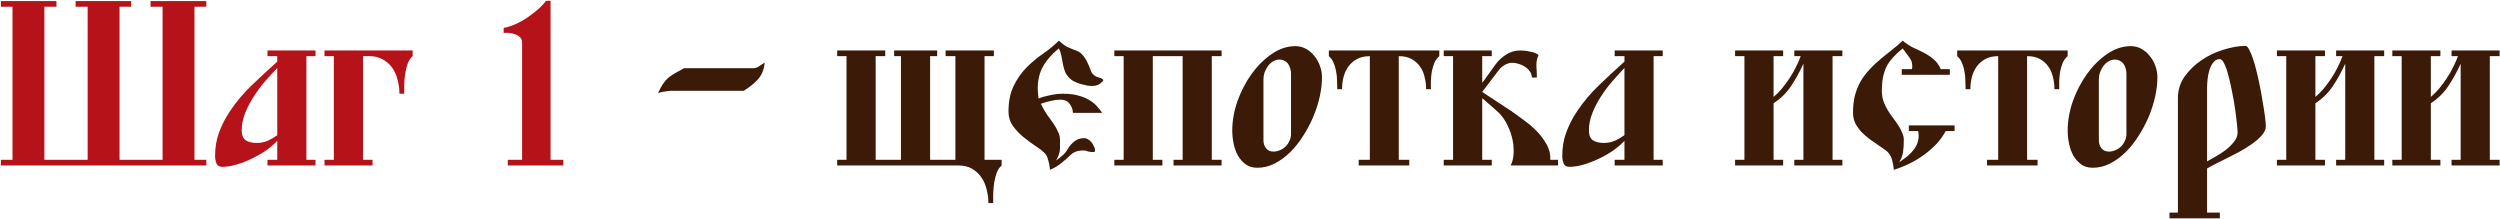
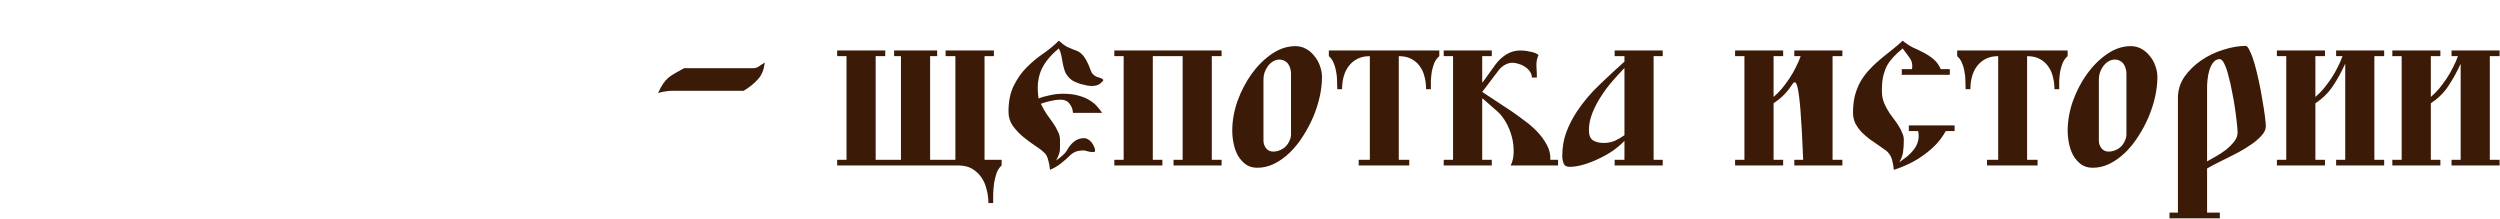
<svg xmlns="http://www.w3.org/2000/svg" width="1405" height="123" viewBox="0 0 1405 123" fill="none">
-   <path d="M115.951 0.584V3.784H109.295V89.8H115.951V93H0.494V89.8H7.022V3.784H0.494V0.584H31.727V3.784H24.942V89.8H49.263V3.784H42.478V0.584H73.71V3.784H67.183V89.8H91.374V3.784H84.591V0.584H115.951ZM177.321 28.36V31.56H172.201V89.8H177.321V93H150.312V89.8H155.817V79.176C154.11 80.968 152.019 82.76 149.545 84.552C147.07 86.259 144.382 87.795 141.481 89.16C138.665 90.525 135.806 91.635 132.905 92.488C130.003 93.341 127.358 93.768 124.969 93.768C123.262 93.768 122.153 93.128 121.641 91.848C121.129 90.483 120.873 89.117 120.873 87.752C120.873 82.888 121.598 78.493 123.049 74.568C124.499 70.557 126.547 66.547 129.193 62.536C132.862 57.075 137.001 52.168 141.609 47.816C146.217 43.379 150.953 38.984 155.817 34.632V31.56H150.312V28.36H177.321ZM155.817 38.216C153.683 40.435 151.422 42.909 149.033 45.64C146.729 48.285 144.595 51.144 142.633 54.216C140.67 57.203 139.049 60.317 137.769 63.56C136.489 66.803 135.849 70.003 135.849 73.16C135.849 75.891 136.574 77.768 138.025 78.792C139.561 79.816 141.609 80.328 144.169 80.328C146.387 80.328 148.435 79.944 150.312 79.176C152.19 78.323 154.025 77.256 155.817 75.976V38.216ZM231.906 28.36V31.56C230.711 32.584 229.772 33.992 229.09 35.784C228.492 37.576 228.023 39.496 227.682 41.544C227.426 43.507 227.255 45.469 227.17 47.432C227.17 49.395 227.17 51.144 227.17 52.68H224.482C224.482 50.12 224.14 47.56 223.458 45C222.86 42.44 221.879 40.179 220.514 38.216C219.148 36.253 217.399 34.675 215.266 33.48C213.132 32.2 210.615 31.56 207.714 31.56H204.002V89.8H209.378V93H182.37V89.8H187.618V31.56H182.37V28.36H231.906ZM293.419 89.8V23.88C293.419 22.685 293.035 21.704 292.267 20.936C291.499 20.168 290.56 19.613 289.451 19.272C288.427 18.845 287.317 18.589 286.123 18.504C284.928 18.419 283.904 18.419 283.051 18.504V15.688C285.184 15.261 287.36 14.579 289.579 13.64C291.883 12.616 294.059 11.421 296.107 10.056C298.24 8.605 300.245 7.069 302.123 5.448C304 3.827 305.579 2.163 306.859 0.456H309.419V89.8H316.587V93H285.355V89.8H293.419Z" fill="#B6121A" />
-   <path d="M429.75 35.144C429.408 38.984 428.171 42.099 426.038 44.488C423.904 46.877 421.216 49.053 417.974 51.016H376.885C376.203 51.101 375.435 51.187 374.582 51.272C373.046 51.443 371.467 51.784 369.846 52.296C370.784 50.163 371.723 48.413 372.661 47.048C373.6 45.683 374.624 44.531 375.734 43.592C376.928 42.653 378.208 41.8 379.574 41.032C381.024 40.179 382.646 39.283 384.438 38.344H423.222C424.502 38.344 425.654 37.96 426.678 37.192C427.787 36.424 428.811 35.741 429.75 35.144ZM558.559 28.36V31.56H553.311V89.8H562.911V93C561.716 94.024 560.777 95.432 560.095 97.224C559.497 99.016 559.028 100.893 558.687 102.856C558.431 104.904 558.26 106.909 558.175 108.872C558.175 110.835 558.175 112.584 558.175 114.12H555.487C555.487 111.56 555.145 109 554.463 106.44C553.865 103.88 552.884 101.619 551.519 99.656C550.153 97.693 548.404 96.072 546.271 94.792C544.137 93.597 541.62 93 538.719 93H470.495V89.8H475.743V31.56H470.495V28.36H497.503V31.56H492.127V89.8H506.335V31.56H502.495V28.36H526.687V31.56H522.719V89.8H536.927V31.56H531.423V28.36H558.559ZM620.026 45.128C620.026 45.384 619.471 45.981 618.362 46.92C617.338 47.773 615.844 48.243 613.882 48.328C613.114 48.328 612.132 48.243 610.938 48.072C609.743 47.816 608.506 47.517 607.226 47.176C605.946 46.749 604.666 46.237 603.386 45.64C602.191 44.957 601.21 44.147 600.442 43.208C599.418 42.099 598.692 40.861 598.266 39.496C597.839 38.131 597.498 36.765 597.242 35.4C596.986 33.949 596.73 32.541 596.474 31.176C596.218 29.811 595.748 28.488 595.066 27.208C592.506 29.341 590.415 31.432 588.794 33.48C587.172 35.528 585.892 37.661 584.954 39.88C584.1 42.099 583.546 44.488 583.29 47.048C583.119 49.523 583.247 52.296 583.674 55.368C585.21 54.685 587.258 54.088 589.818 53.576C592.378 52.979 594.895 52.68 597.37 52.68C600.954 52.68 603.983 53.064 606.458 53.832C608.932 54.515 610.98 55.411 612.602 56.52C614.308 57.544 615.674 58.696 616.698 59.976C617.807 61.171 618.703 62.323 619.386 63.432H603.002C602.916 61.469 602.276 59.763 601.082 58.312C599.972 56.776 598.308 56.008 596.09 56.008C594.298 56.008 592.548 56.221 590.842 56.648C589.135 56.989 587.172 57.544 584.954 58.312C585.978 60.445 587.087 62.408 588.282 64.2C589.562 65.907 590.756 67.571 591.866 69.192C592.975 70.813 593.871 72.392 594.554 73.928C595.322 75.379 595.706 76.915 595.706 78.536C595.706 79.987 595.706 81.608 595.706 83.4C595.791 85.192 595.066 87.453 593.53 90.184C594.724 89.331 595.876 88.435 596.986 87.496C598.18 86.557 599.204 85.32 600.058 83.784C600.911 82.248 602.106 80.84 603.642 79.56C605.263 78.28 607.14 77.64 609.274 77.64C610.042 77.64 610.767 77.853 611.45 78.28C612.218 78.707 612.858 79.261 613.37 79.944C613.967 80.627 614.436 81.395 614.778 82.248C615.204 83.016 615.418 83.741 615.418 84.424C615.418 84.851 615.332 85.149 615.162 85.32C615.076 85.405 614.65 85.448 613.882 85.448C613.199 85.448 612.346 85.32 611.322 85.064C610.383 84.723 609.615 84.552 609.018 84.552C607.311 84.552 605.86 84.765 604.666 85.192C603.556 85.619 602.532 86.259 601.594 87.112C599.887 88.819 598.095 90.397 596.218 91.848C594.426 93.299 592.378 94.493 590.074 95.432C589.988 93.725 589.69 92.019 589.178 90.312C588.751 88.52 588.154 87.197 587.386 86.344C586.02 84.893 584.186 83.443 581.882 81.992C579.578 80.456 577.274 78.749 574.97 76.872C572.751 74.995 570.831 72.947 569.21 70.728C567.588 68.424 566.778 65.779 566.778 62.792C566.778 56.989 567.759 52.125 569.722 48.2C571.684 44.189 574.116 40.733 577.018 37.832C579.919 34.931 582.991 32.371 586.234 30.152C589.562 27.848 592.506 25.416 595.066 22.856C596.858 24.477 598.394 25.629 599.674 26.312C601.039 26.909 602.234 27.421 603.258 27.848C604.367 28.189 605.391 28.616 606.33 29.128C607.268 29.64 608.25 30.579 609.274 31.944C610.127 33.139 610.767 34.248 611.194 35.272C611.706 36.296 612.132 37.277 612.474 38.216C612.815 39.069 613.114 39.837 613.37 40.52C613.711 41.203 614.18 41.757 614.778 42.184C615.29 42.611 615.844 42.952 616.442 43.208C617.039 43.379 617.594 43.549 618.106 43.72C618.703 43.891 619.172 44.104 619.514 44.36C619.855 44.531 620.026 44.787 620.026 45.128ZM686.533 28.36V31.56H681.029V89.8H686.533V93H659.525V89.8H664.645V31.56H647.877V89.8H653.253V93H626.245V89.8H631.493V31.56H626.245V28.36H686.533ZM725.552 41.288C725.552 40.435 725.424 39.539 725.168 38.6C724.912 37.661 724.528 36.808 724.016 36.04C723.504 35.272 722.821 34.675 721.968 34.248C721.2 33.736 720.218 33.48 719.024 33.48C717.744 33.48 716.549 33.821 715.44 34.504C714.416 35.101 713.477 35.955 712.624 37.064C711.856 38.088 711.216 39.283 710.704 40.648C710.277 41.928 710.064 43.251 710.064 44.616V79.048C710.064 80.584 710.533 81.992 711.472 83.272C712.496 84.552 713.861 85.192 715.568 85.192C716.848 85.192 718.085 84.936 719.28 84.424C720.56 83.912 721.626 83.229 722.479 82.376C723.418 81.437 724.144 80.371 724.656 79.176C725.253 77.981 725.552 76.744 725.552 75.464V41.288ZM742.96 43.336C742.96 46.835 742.533 50.504 741.68 54.344C740.826 58.184 739.589 62.024 737.968 65.864C736.346 69.619 734.426 73.203 732.208 76.616C730.074 80.029 727.642 83.059 724.912 85.704C722.181 88.349 719.28 90.44 716.208 91.976C713.136 93.512 709.936 94.28 706.608 94.28C704.048 94.28 701.872 93.64 700.08 92.36C698.373 91.08 696.922 89.459 695.728 87.496C694.618 85.448 693.808 83.187 693.296 80.712C692.784 78.237 692.528 75.805 692.528 73.416C692.528 67.955 693.509 62.408 695.472 56.776C697.52 51.144 700.165 46.067 703.408 41.544C706.736 36.936 710.533 33.181 714.8 30.28C719.066 27.379 723.461 25.928 727.984 25.928C730.202 25.928 732.208 26.44 734 27.464C735.877 28.488 737.456 29.853 738.736 31.56C740.101 33.181 741.125 35.016 741.808 37.064C742.576 39.112 742.96 41.203 742.96 43.336ZM769.853 89.8V31.56C767.122 31.56 764.775 32.072 762.812 33.096C760.85 34.12 759.229 35.485 757.949 37.192C756.669 38.899 755.73 40.861 755.133 43.08C754.535 45.299 754.237 47.645 754.237 50.12H751.549C751.549 48.669 751.506 47.091 751.421 45.384C751.421 43.592 751.25 41.885 750.909 40.264C750.653 38.557 750.183 36.936 749.501 35.4C748.903 33.864 748.007 32.584 746.812 31.56V28.36H808.893V31.56C807.698 32.584 806.759 33.864 806.077 35.4C805.479 36.936 805.01 38.557 804.669 40.264C804.413 41.885 804.242 43.592 804.157 45.384C804.157 47.091 804.157 48.669 804.157 50.12H801.469C801.469 47.645 801.17 45.299 800.573 43.08C800.061 40.861 799.165 38.899 797.885 37.192C796.69 35.485 795.111 34.12 793.149 33.096C791.271 32.072 788.925 31.56 786.109 31.56V89.8H791.997V93H763.581V89.8H769.853ZM875.626 89.8V93H849.002C850.111 90.781 850.666 88.264 850.666 85.448C850.751 82.547 850.41 79.688 849.642 76.872C848.874 73.971 847.764 71.24 846.314 68.68C844.863 66.12 843.242 64.072 841.45 62.536L833.258 55.368H833.002V89.8H838.378V93H811.37V89.8H816.618V31.56H811.37V28.36H838.378V31.56H833.002V46.28H833.258L840.426 36.296C842.047 34.077 844.052 32.2 846.442 30.664C848.916 29.128 851.562 28.36 854.378 28.36C854.89 28.36 855.658 28.403 856.682 28.488C857.706 28.573 858.73 28.744 859.754 29C860.863 29.171 861.844 29.427 862.698 29.768C863.636 30.109 864.276 30.536 864.618 31.048C863.764 32.84 863.38 34.888 863.466 37.192C863.636 39.496 863.722 41.629 863.722 43.592H860.906C860.906 42.312 860.522 41.16 859.754 40.136C859.071 39.112 858.175 38.259 857.066 37.576C855.956 36.808 854.762 36.253 853.482 35.912C852.287 35.485 851.135 35.272 850.026 35.272C848.575 35.272 847.167 35.656 845.802 36.424C844.436 37.192 843.284 38.173 842.346 39.368L833.002 51.656L849.514 62.536C851.647 63.987 853.994 65.693 856.554 67.656C859.199 69.533 861.631 71.624 863.85 73.928C866.068 76.232 867.903 78.749 869.354 81.48C870.804 84.125 871.444 86.899 871.274 89.8H875.626ZM934.446 28.36V31.56H929.326V89.8H934.446V93H907.438V89.8H912.942V79.176C911.235 80.968 909.144 82.76 906.67 84.552C904.195 86.259 901.507 87.795 898.606 89.16C895.79 90.525 892.931 91.635 890.03 92.488C887.128 93.341 884.483 93.768 882.094 93.768C880.387 93.768 879.278 93.128 878.766 91.848C878.254 90.483 877.998 89.117 877.998 87.752C877.998 82.888 878.723 78.493 880.174 74.568C881.624 70.557 883.672 66.547 886.318 62.536C889.987 57.075 894.126 52.168 898.734 47.816C903.342 43.379 908.078 38.984 912.942 34.632V31.56H907.438V28.36H934.446ZM912.942 38.216C910.808 40.435 908.547 42.909 906.158 45.64C903.854 48.285 901.72 51.144 899.758 54.216C897.795 57.203 896.174 60.317 894.894 63.56C893.614 66.803 892.974 70.003 892.974 73.16C892.974 75.891 893.699 77.768 895.15 78.792C896.686 79.816 898.734 80.328 901.294 80.328C903.512 80.328 905.56 79.944 907.438 79.176C909.315 78.323 911.15 77.256 912.942 75.976V38.216ZM1035.41 28.36V31.56H1029.9V89.8H1035.41V93H1008.4V89.8H1013.52V36.04H1013.39C1011.43 40.392 1009.17 44.488 1006.61 48.328C1004.13 52.083 1000.85 55.325 996.752 58.056V89.8H1002.13V93H975.12V89.8H980.368V31.56H975.12V28.36H1002.13V31.56H996.752V54.472C998.288 53.192 999.824 51.656 1001.36 49.864C1002.9 47.987 1004.35 46.024 1005.71 43.976C1007.08 41.928 1008.27 39.837 1009.3 37.704C1010.4 35.571 1011.3 33.523 1011.98 31.56H1008.4V28.36H1035.41ZM1093.5 73.672C1092.05 76.317 1090.26 78.792 1088.12 81.096C1085.99 83.315 1083.6 85.363 1080.95 87.24C1078.39 89.117 1075.66 90.739 1072.76 92.104C1069.95 93.469 1067.13 94.579 1064.31 95.432C1064.23 93.981 1063.97 92.403 1063.55 90.696C1063.21 88.989 1062.57 87.539 1061.63 86.344C1060.94 85.405 1060.05 84.595 1058.94 83.912C1057.83 83.144 1056.81 82.419 1055.87 81.736C1054.25 80.627 1052.58 79.475 1050.87 78.28C1049.17 77 1047.59 75.635 1046.14 74.184C1044.77 72.648 1043.62 71.027 1042.68 69.32C1041.83 67.528 1041.4 65.523 1041.4 63.304C1041.4 59.805 1041.74 56.648 1042.43 53.832C1043.19 50.931 1044.26 48.243 1045.63 45.768C1047.08 43.293 1048.83 40.989 1050.87 38.856C1052.92 36.637 1055.27 34.461 1057.91 32.328C1059.88 30.707 1061.8 29.171 1063.67 27.72C1065.64 26.184 1067.51 24.563 1069.31 22.856C1071.1 24.392 1073.02 25.672 1075.07 26.696C1077.2 27.635 1079.25 28.616 1081.21 29.64C1083.17 30.664 1084.97 31.859 1086.59 33.224C1088.29 34.589 1089.66 36.467 1090.68 38.856H1095.8V42.056H1068.79V38.856H1074.55C1074.98 36.467 1074.55 34.376 1073.27 32.584C1071.99 30.792 1070.67 29 1069.31 27.208C1067.26 28.915 1065.51 30.536 1064.06 32.072C1062.69 33.523 1061.54 35.059 1060.6 36.68C1059.75 38.301 1059.07 40.093 1058.55 42.056C1058.04 44.019 1057.74 46.323 1057.66 48.968C1057.49 52.04 1057.74 54.6 1058.43 56.648C1059.11 58.696 1060.3 61.043 1062.01 63.688C1062.69 64.712 1063.5 65.821 1064.44 67.016C1065.38 68.211 1066.23 69.448 1067 70.728C1067.86 72.008 1068.54 73.331 1069.05 74.696C1069.65 75.976 1069.95 77.256 1069.95 78.536C1069.95 81.011 1069.82 83.187 1069.56 85.064C1069.39 86.941 1068.67 88.989 1067.39 91.208C1068.92 90.099 1070.42 88.989 1071.87 87.88C1073.32 86.685 1074.55 85.405 1075.58 84.04C1076.69 82.589 1077.46 81.053 1077.88 79.432C1078.39 77.725 1078.44 75.805 1078.01 73.672H1072.76V70.472H1098.49V73.672H1093.5ZM1122.98 89.8V31.56C1120.25 31.56 1117.9 32.072 1115.94 33.096C1113.97 34.12 1112.35 35.485 1111.07 37.192C1109.79 38.899 1108.85 40.861 1108.26 43.08C1107.66 45.299 1107.36 47.645 1107.36 50.12H1104.67C1104.67 48.669 1104.63 47.091 1104.55 45.384C1104.55 43.592 1104.37 41.885 1104.03 40.264C1103.78 38.557 1103.31 36.936 1102.63 35.4C1102.03 33.864 1101.13 32.584 1099.94 31.56V28.36H1162.02V31.56C1160.82 32.584 1159.88 33.864 1159.2 35.4C1158.6 36.936 1158.13 38.557 1157.79 40.264C1157.54 41.885 1157.37 43.592 1157.28 45.384C1157.28 47.091 1157.28 48.669 1157.28 50.12H1154.59C1154.59 47.645 1154.29 45.299 1153.7 43.08C1153.19 40.861 1152.29 38.899 1151.01 37.192C1149.81 35.485 1148.24 34.12 1146.27 33.096C1144.4 32.072 1142.05 31.56 1139.23 31.56V89.8H1145.12V93H1116.71V89.8H1122.98ZM1195.05 41.288C1195.05 40.435 1194.92 39.539 1194.67 38.6C1194.41 37.661 1194.03 36.808 1193.52 36.04C1193 35.272 1192.32 34.675 1191.47 34.248C1190.7 33.736 1189.72 33.48 1188.52 33.48C1187.24 33.48 1186.05 33.821 1184.94 34.504C1183.92 35.101 1182.98 35.955 1182.12 37.064C1181.36 38.088 1180.72 39.283 1180.2 40.648C1179.78 41.928 1179.56 43.251 1179.56 44.616V79.048C1179.56 80.584 1180.03 81.992 1180.97 83.272C1182 84.552 1183.36 85.192 1185.07 85.192C1186.35 85.192 1187.58 84.936 1188.78 84.424C1190.06 83.912 1191.13 83.229 1191.98 82.376C1192.92 81.437 1193.64 80.371 1194.16 79.176C1194.75 77.981 1195.05 76.744 1195.05 75.464V41.288ZM1212.46 43.336C1212.46 46.835 1212.03 50.504 1211.18 54.344C1210.33 58.184 1209.09 62.024 1207.47 65.864C1205.85 69.619 1203.93 73.203 1201.71 76.616C1199.57 80.029 1197.14 83.059 1194.41 85.704C1191.68 88.349 1188.78 90.44 1185.71 91.976C1182.64 93.512 1179.44 94.28 1176.11 94.28C1173.55 94.28 1171.37 93.64 1169.58 92.36C1167.87 91.08 1166.42 89.459 1165.23 87.496C1164.12 85.448 1163.31 83.187 1162.8 80.712C1162.28 78.237 1162.03 75.805 1162.03 73.416C1162.03 67.955 1163.01 62.408 1164.97 56.776C1167.02 51.144 1169.66 46.067 1172.91 41.544C1176.24 36.936 1180.03 33.181 1184.3 30.28C1188.57 27.379 1192.96 25.928 1197.48 25.928C1199.7 25.928 1201.71 26.44 1203.5 27.464C1205.38 28.488 1206.96 29.853 1208.24 31.56C1209.6 33.181 1210.62 35.016 1211.31 37.064C1212.08 39.112 1212.46 41.203 1212.46 43.336ZM1223.99 119.496V55.112C1223.99 50.675 1225.23 46.664 1227.7 43.08C1230.26 39.496 1233.42 36.424 1237.18 33.864C1240.93 31.304 1245.03 29.341 1249.46 27.976C1253.99 26.525 1258.17 25.8 1262.01 25.8C1262.78 25.8 1263.59 26.781 1264.44 28.744C1265.38 30.621 1266.28 33.053 1267.13 36.04C1267.98 39.027 1268.79 42.355 1269.56 46.024C1270.33 49.608 1270.97 53.064 1271.48 56.392C1272.08 59.72 1272.55 62.707 1272.89 65.352C1273.23 67.997 1273.4 69.875 1273.4 70.984C1273.4 72.776 1272.55 74.568 1270.84 76.36C1269.22 78.152 1267.26 79.816 1264.95 81.352C1262.73 82.888 1260.43 84.296 1258.04 85.576C1255.74 86.771 1253.9 87.709 1252.54 88.392C1250.49 89.416 1248.44 90.44 1246.39 91.464C1244.34 92.488 1242.34 93.555 1240.38 94.664V119.496H1247.54V122.696H1219.26V119.496H1223.99ZM1240.38 90.696C1241.74 89.928 1243.41 88.989 1245.37 87.88C1247.33 86.771 1249.21 85.533 1251 84.168C1252.79 82.717 1254.33 81.181 1255.61 79.56C1256.89 77.939 1257.53 76.232 1257.53 74.44C1257.53 73.501 1257.4 71.837 1257.14 69.448C1256.89 66.973 1256.55 64.243 1256.12 61.256C1255.69 58.184 1255.14 55.027 1254.46 51.784C1253.86 48.456 1253.18 45.427 1252.41 42.696C1251.73 39.88 1250.96 37.619 1250.1 35.912C1249.25 34.12 1248.4 33.224 1247.54 33.224C1246.01 33.224 1244.77 33.864 1243.83 35.144C1242.89 36.339 1242.17 37.789 1241.66 39.496C1241.14 41.203 1240.8 42.952 1240.63 44.744C1240.46 46.536 1240.38 47.944 1240.38 48.968V90.696ZM1339.91 28.36V31.56H1334.4V89.8H1339.91V93H1312.9V89.8H1318.02V36.04H1317.89C1315.93 40.392 1313.67 44.488 1311.11 48.328C1308.63 52.083 1305.35 55.325 1301.25 58.056V89.8H1306.63V93H1279.62V89.8H1284.87V31.56H1279.62V28.36H1306.63V31.56H1301.25V54.472C1302.79 53.192 1304.32 51.656 1305.86 49.864C1307.4 47.987 1308.85 46.024 1310.21 43.976C1311.58 41.928 1312.77 39.837 1313.8 37.704C1314.9 35.571 1315.8 33.523 1316.48 31.56H1312.9V28.36H1339.91ZM1404.78 28.36V31.56H1399.28V89.8H1404.78V93H1377.77V89.8H1382.89V36.04H1382.77C1380.8 40.392 1378.54 44.488 1375.98 48.328C1373.51 52.083 1370.22 55.325 1366.13 58.056V89.8H1371.5V93H1344.49V89.8H1349.74V31.56H1344.49V28.36H1371.5V31.56H1366.13V54.472C1367.66 53.192 1369.2 51.656 1370.73 49.864C1372.27 47.987 1373.72 46.024 1375.09 43.976C1376.45 41.928 1377.65 39.837 1378.67 37.704C1379.78 35.571 1380.68 33.523 1381.36 31.56H1377.77V28.36H1404.78Z" fill="#3B1A07" />
+   <path d="M429.75 35.144C429.408 38.984 428.171 42.099 426.038 44.488C423.904 46.877 421.216 49.053 417.974 51.016H376.885C376.203 51.101 375.435 51.187 374.582 51.272C373.046 51.443 371.467 51.784 369.846 52.296C370.784 50.163 371.723 48.413 372.661 47.048C373.6 45.683 374.624 44.531 375.734 43.592C376.928 42.653 378.208 41.8 379.574 41.032C381.024 40.179 382.646 39.283 384.438 38.344H423.222C424.502 38.344 425.654 37.96 426.678 37.192C427.787 36.424 428.811 35.741 429.75 35.144ZM558.559 28.36V31.56H553.311V89.8H562.911V93C561.716 94.024 560.777 95.432 560.095 97.224C559.497 99.016 559.028 100.893 558.687 102.856C558.431 104.904 558.26 106.909 558.175 108.872C558.175 110.835 558.175 112.584 558.175 114.12H555.487C555.487 111.56 555.145 109 554.463 106.44C553.865 103.88 552.884 101.619 551.519 99.656C550.153 97.693 548.404 96.072 546.271 94.792C544.137 93.597 541.62 93 538.719 93H470.495V89.8H475.743V31.56H470.495V28.36H497.503V31.56H492.127V89.8H506.335V31.56H502.495V28.36H526.687V31.56H522.719V89.8H536.927V31.56H531.423V28.36H558.559ZM620.026 45.128C620.026 45.384 619.471 45.981 618.362 46.92C617.338 47.773 615.844 48.243 613.882 48.328C613.114 48.328 612.132 48.243 610.938 48.072C609.743 47.816 608.506 47.517 607.226 47.176C605.946 46.749 604.666 46.237 603.386 45.64C602.191 44.957 601.21 44.147 600.442 43.208C599.418 42.099 598.692 40.861 598.266 39.496C597.839 38.131 597.498 36.765 597.242 35.4C596.986 33.949 596.73 32.541 596.474 31.176C596.218 29.811 595.748 28.488 595.066 27.208C592.506 29.341 590.415 31.432 588.794 33.48C587.172 35.528 585.892 37.661 584.954 39.88C584.1 42.099 583.546 44.488 583.29 47.048C583.119 49.523 583.247 52.296 583.674 55.368C585.21 54.685 587.258 54.088 589.818 53.576C592.378 52.979 594.895 52.68 597.37 52.68C600.954 52.68 603.983 53.064 606.458 53.832C608.932 54.515 610.98 55.411 612.602 56.52C614.308 57.544 615.674 58.696 616.698 59.976C617.807 61.171 618.703 62.323 619.386 63.432H603.002C602.916 61.469 602.276 59.763 601.082 58.312C599.972 56.776 598.308 56.008 596.09 56.008C594.298 56.008 592.548 56.221 590.842 56.648C589.135 56.989 587.172 57.544 584.954 58.312C585.978 60.445 587.087 62.408 588.282 64.2C589.562 65.907 590.756 67.571 591.866 69.192C592.975 70.813 593.871 72.392 594.554 73.928C595.322 75.379 595.706 76.915 595.706 78.536C595.706 79.987 595.706 81.608 595.706 83.4C595.791 85.192 595.066 87.453 593.53 90.184C594.724 89.331 595.876 88.435 596.986 87.496C598.18 86.557 599.204 85.32 600.058 83.784C600.911 82.248 602.106 80.84 603.642 79.56C605.263 78.28 607.14 77.64 609.274 77.64C610.042 77.64 610.767 77.853 611.45 78.28C612.218 78.707 612.858 79.261 613.37 79.944C613.967 80.627 614.436 81.395 614.778 82.248C615.204 83.016 615.418 83.741 615.418 84.424C615.418 84.851 615.332 85.149 615.162 85.32C615.076 85.405 614.65 85.448 613.882 85.448C613.199 85.448 612.346 85.32 611.322 85.064C610.383 84.723 609.615 84.552 609.018 84.552C607.311 84.552 605.86 84.765 604.666 85.192C603.556 85.619 602.532 86.259 601.594 87.112C599.887 88.819 598.095 90.397 596.218 91.848C594.426 93.299 592.378 94.493 590.074 95.432C589.988 93.725 589.69 92.019 589.178 90.312C588.751 88.52 588.154 87.197 587.386 86.344C586.02 84.893 584.186 83.443 581.882 81.992C579.578 80.456 577.274 78.749 574.97 76.872C572.751 74.995 570.831 72.947 569.21 70.728C567.588 68.424 566.778 65.779 566.778 62.792C566.778 56.989 567.759 52.125 569.722 48.2C571.684 44.189 574.116 40.733 577.018 37.832C579.919 34.931 582.991 32.371 586.234 30.152C589.562 27.848 592.506 25.416 595.066 22.856C596.858 24.477 598.394 25.629 599.674 26.312C601.039 26.909 602.234 27.421 603.258 27.848C604.367 28.189 605.391 28.616 606.33 29.128C607.268 29.64 608.25 30.579 609.274 31.944C610.127 33.139 610.767 34.248 611.194 35.272C611.706 36.296 612.132 37.277 612.474 38.216C612.815 39.069 613.114 39.837 613.37 40.52C613.711 41.203 614.18 41.757 614.778 42.184C615.29 42.611 615.844 42.952 616.442 43.208C617.039 43.379 617.594 43.549 618.106 43.72C618.703 43.891 619.172 44.104 619.514 44.36C619.855 44.531 620.026 44.787 620.026 45.128ZM686.533 28.36V31.56H681.029V89.8H686.533V93H659.525V89.8H664.645V31.56H647.877V89.8H653.253V93H626.245V89.8H631.493V31.56H626.245V28.36H686.533ZM725.552 41.288C725.552 40.435 725.424 39.539 725.168 38.6C724.912 37.661 724.528 36.808 724.016 36.04C723.504 35.272 722.821 34.675 721.968 34.248C721.2 33.736 720.218 33.48 719.024 33.48C717.744 33.48 716.549 33.821 715.44 34.504C714.416 35.101 713.477 35.955 712.624 37.064C711.856 38.088 711.216 39.283 710.704 40.648C710.277 41.928 710.064 43.251 710.064 44.616V79.048C710.064 80.584 710.533 81.992 711.472 83.272C712.496 84.552 713.861 85.192 715.568 85.192C716.848 85.192 718.085 84.936 719.28 84.424C720.56 83.912 721.626 83.229 722.479 82.376C723.418 81.437 724.144 80.371 724.656 79.176C725.253 77.981 725.552 76.744 725.552 75.464V41.288ZM742.96 43.336C742.96 46.835 742.533 50.504 741.68 54.344C740.826 58.184 739.589 62.024 737.968 65.864C736.346 69.619 734.426 73.203 732.208 76.616C730.074 80.029 727.642 83.059 724.912 85.704C722.181 88.349 719.28 90.44 716.208 91.976C713.136 93.512 709.936 94.28 706.608 94.28C704.048 94.28 701.872 93.64 700.08 92.36C698.373 91.08 696.922 89.459 695.728 87.496C694.618 85.448 693.808 83.187 693.296 80.712C692.784 78.237 692.528 75.805 692.528 73.416C692.528 67.955 693.509 62.408 695.472 56.776C697.52 51.144 700.165 46.067 703.408 41.544C706.736 36.936 710.533 33.181 714.8 30.28C719.066 27.379 723.461 25.928 727.984 25.928C730.202 25.928 732.208 26.44 734 27.464C735.877 28.488 737.456 29.853 738.736 31.56C740.101 33.181 741.125 35.016 741.808 37.064C742.576 39.112 742.96 41.203 742.96 43.336ZM769.853 89.8V31.56C767.122 31.56 764.775 32.072 762.812 33.096C760.85 34.12 759.229 35.485 757.949 37.192C756.669 38.899 755.73 40.861 755.133 43.08C754.535 45.299 754.237 47.645 754.237 50.12H751.549C751.549 48.669 751.506 47.091 751.421 45.384C751.421 43.592 751.25 41.885 750.909 40.264C750.653 38.557 750.183 36.936 749.501 35.4C748.903 33.864 748.007 32.584 746.812 31.56V28.36H808.893V31.56C807.698 32.584 806.759 33.864 806.077 35.4C805.479 36.936 805.01 38.557 804.669 40.264C804.413 41.885 804.242 43.592 804.157 45.384C804.157 47.091 804.157 48.669 804.157 50.12H801.469C801.469 47.645 801.17 45.299 800.573 43.08C800.061 40.861 799.165 38.899 797.885 37.192C796.69 35.485 795.111 34.12 793.149 33.096C791.271 32.072 788.925 31.56 786.109 31.56V89.8H791.997V93H763.581V89.8H769.853ZM875.626 89.8V93H849.002C850.111 90.781 850.666 88.264 850.666 85.448C850.751 82.547 850.41 79.688 849.642 76.872C848.874 73.971 847.764 71.24 846.314 68.68C844.863 66.12 843.242 64.072 841.45 62.536L833.258 55.368H833.002V89.8H838.378V93H811.37V89.8H816.618V31.56H811.37V28.36H838.378V31.56H833.002V46.28H833.258L840.426 36.296C842.047 34.077 844.052 32.2 846.442 30.664C848.916 29.128 851.562 28.36 854.378 28.36C854.89 28.36 855.658 28.403 856.682 28.488C857.706 28.573 858.73 28.744 859.754 29C860.863 29.171 861.844 29.427 862.698 29.768C863.636 30.109 864.276 30.536 864.618 31.048C863.764 32.84 863.38 34.888 863.466 37.192C863.636 39.496 863.722 41.629 863.722 43.592H860.906C860.906 42.312 860.522 41.16 859.754 40.136C859.071 39.112 858.175 38.259 857.066 37.576C855.956 36.808 854.762 36.253 853.482 35.912C852.287 35.485 851.135 35.272 850.026 35.272C848.575 35.272 847.167 35.656 845.802 36.424C844.436 37.192 843.284 38.173 842.346 39.368L833.002 51.656L849.514 62.536C851.647 63.987 853.994 65.693 856.554 67.656C859.199 69.533 861.631 71.624 863.85 73.928C866.068 76.232 867.903 78.749 869.354 81.48C870.804 84.125 871.444 86.899 871.274 89.8H875.626ZM934.446 28.36V31.56H929.326V89.8H934.446V93H907.438V89.8H912.942V79.176C911.235 80.968 909.144 82.76 906.67 84.552C904.195 86.259 901.507 87.795 898.606 89.16C895.79 90.525 892.931 91.635 890.03 92.488C887.128 93.341 884.483 93.768 882.094 93.768C880.387 93.768 879.278 93.128 878.766 91.848C878.254 90.483 877.998 89.117 877.998 87.752C877.998 82.888 878.723 78.493 880.174 74.568C881.624 70.557 883.672 66.547 886.318 62.536C889.987 57.075 894.126 52.168 898.734 47.816C903.342 43.379 908.078 38.984 912.942 34.632V31.56H907.438V28.36H934.446ZM912.942 38.216C910.808 40.435 908.547 42.909 906.158 45.64C903.854 48.285 901.72 51.144 899.758 54.216C897.795 57.203 896.174 60.317 894.894 63.56C893.614 66.803 892.974 70.003 892.974 73.16C892.974 75.891 893.699 77.768 895.15 78.792C896.686 79.816 898.734 80.328 901.294 80.328C903.512 80.328 905.56 79.944 907.438 79.176C909.315 78.323 911.15 77.256 912.942 75.976V38.216ZM1035.41 28.36V31.56H1029.9V89.8H1035.41V93H1008.4V89.8H1013.52H1013.39C1011.43 40.392 1009.17 44.488 1006.61 48.328C1004.13 52.083 1000.85 55.325 996.752 58.056V89.8H1002.13V93H975.12V89.8H980.368V31.56H975.12V28.36H1002.13V31.56H996.752V54.472C998.288 53.192 999.824 51.656 1001.36 49.864C1002.9 47.987 1004.35 46.024 1005.71 43.976C1007.08 41.928 1008.27 39.837 1009.3 37.704C1010.4 35.571 1011.3 33.523 1011.98 31.56H1008.4V28.36H1035.41ZM1093.5 73.672C1092.05 76.317 1090.26 78.792 1088.12 81.096C1085.99 83.315 1083.6 85.363 1080.95 87.24C1078.39 89.117 1075.66 90.739 1072.76 92.104C1069.95 93.469 1067.13 94.579 1064.31 95.432C1064.23 93.981 1063.97 92.403 1063.55 90.696C1063.21 88.989 1062.57 87.539 1061.63 86.344C1060.94 85.405 1060.05 84.595 1058.94 83.912C1057.83 83.144 1056.81 82.419 1055.87 81.736C1054.25 80.627 1052.58 79.475 1050.87 78.28C1049.17 77 1047.59 75.635 1046.14 74.184C1044.77 72.648 1043.62 71.027 1042.68 69.32C1041.83 67.528 1041.4 65.523 1041.4 63.304C1041.4 59.805 1041.74 56.648 1042.43 53.832C1043.19 50.931 1044.26 48.243 1045.63 45.768C1047.08 43.293 1048.83 40.989 1050.87 38.856C1052.92 36.637 1055.27 34.461 1057.91 32.328C1059.88 30.707 1061.8 29.171 1063.67 27.72C1065.64 26.184 1067.51 24.563 1069.31 22.856C1071.1 24.392 1073.02 25.672 1075.07 26.696C1077.2 27.635 1079.25 28.616 1081.21 29.64C1083.17 30.664 1084.97 31.859 1086.59 33.224C1088.29 34.589 1089.66 36.467 1090.68 38.856H1095.8V42.056H1068.79V38.856H1074.55C1074.98 36.467 1074.55 34.376 1073.27 32.584C1071.99 30.792 1070.67 29 1069.31 27.208C1067.26 28.915 1065.51 30.536 1064.06 32.072C1062.69 33.523 1061.54 35.059 1060.6 36.68C1059.75 38.301 1059.07 40.093 1058.55 42.056C1058.04 44.019 1057.74 46.323 1057.66 48.968C1057.49 52.04 1057.74 54.6 1058.43 56.648C1059.11 58.696 1060.3 61.043 1062.01 63.688C1062.69 64.712 1063.5 65.821 1064.44 67.016C1065.38 68.211 1066.23 69.448 1067 70.728C1067.86 72.008 1068.54 73.331 1069.05 74.696C1069.65 75.976 1069.95 77.256 1069.95 78.536C1069.95 81.011 1069.82 83.187 1069.56 85.064C1069.39 86.941 1068.67 88.989 1067.39 91.208C1068.92 90.099 1070.42 88.989 1071.87 87.88C1073.32 86.685 1074.55 85.405 1075.58 84.04C1076.69 82.589 1077.46 81.053 1077.88 79.432C1078.39 77.725 1078.44 75.805 1078.01 73.672H1072.76V70.472H1098.49V73.672H1093.5ZM1122.98 89.8V31.56C1120.25 31.56 1117.9 32.072 1115.94 33.096C1113.97 34.12 1112.35 35.485 1111.07 37.192C1109.79 38.899 1108.85 40.861 1108.26 43.08C1107.66 45.299 1107.36 47.645 1107.36 50.12H1104.67C1104.67 48.669 1104.63 47.091 1104.55 45.384C1104.55 43.592 1104.37 41.885 1104.03 40.264C1103.78 38.557 1103.31 36.936 1102.63 35.4C1102.03 33.864 1101.13 32.584 1099.94 31.56V28.36H1162.02V31.56C1160.82 32.584 1159.88 33.864 1159.2 35.4C1158.6 36.936 1158.13 38.557 1157.79 40.264C1157.54 41.885 1157.37 43.592 1157.28 45.384C1157.28 47.091 1157.28 48.669 1157.28 50.12H1154.59C1154.59 47.645 1154.29 45.299 1153.7 43.08C1153.19 40.861 1152.29 38.899 1151.01 37.192C1149.81 35.485 1148.24 34.12 1146.27 33.096C1144.4 32.072 1142.05 31.56 1139.23 31.56V89.8H1145.12V93H1116.71V89.8H1122.98ZM1195.05 41.288C1195.05 40.435 1194.92 39.539 1194.67 38.6C1194.41 37.661 1194.03 36.808 1193.52 36.04C1193 35.272 1192.32 34.675 1191.47 34.248C1190.7 33.736 1189.72 33.48 1188.52 33.48C1187.24 33.48 1186.05 33.821 1184.94 34.504C1183.92 35.101 1182.98 35.955 1182.12 37.064C1181.36 38.088 1180.72 39.283 1180.2 40.648C1179.78 41.928 1179.56 43.251 1179.56 44.616V79.048C1179.56 80.584 1180.03 81.992 1180.97 83.272C1182 84.552 1183.36 85.192 1185.07 85.192C1186.35 85.192 1187.58 84.936 1188.78 84.424C1190.06 83.912 1191.13 83.229 1191.98 82.376C1192.92 81.437 1193.64 80.371 1194.16 79.176C1194.75 77.981 1195.05 76.744 1195.05 75.464V41.288ZM1212.46 43.336C1212.46 46.835 1212.03 50.504 1211.18 54.344C1210.33 58.184 1209.09 62.024 1207.47 65.864C1205.85 69.619 1203.93 73.203 1201.71 76.616C1199.57 80.029 1197.14 83.059 1194.41 85.704C1191.68 88.349 1188.78 90.44 1185.71 91.976C1182.64 93.512 1179.44 94.28 1176.11 94.28C1173.55 94.28 1171.37 93.64 1169.58 92.36C1167.87 91.08 1166.42 89.459 1165.23 87.496C1164.12 85.448 1163.31 83.187 1162.8 80.712C1162.28 78.237 1162.03 75.805 1162.03 73.416C1162.03 67.955 1163.01 62.408 1164.97 56.776C1167.02 51.144 1169.66 46.067 1172.91 41.544C1176.24 36.936 1180.03 33.181 1184.3 30.28C1188.57 27.379 1192.96 25.928 1197.48 25.928C1199.7 25.928 1201.71 26.44 1203.5 27.464C1205.38 28.488 1206.96 29.853 1208.24 31.56C1209.6 33.181 1210.62 35.016 1211.31 37.064C1212.08 39.112 1212.46 41.203 1212.46 43.336ZM1223.99 119.496V55.112C1223.99 50.675 1225.23 46.664 1227.7 43.08C1230.26 39.496 1233.42 36.424 1237.18 33.864C1240.93 31.304 1245.03 29.341 1249.46 27.976C1253.99 26.525 1258.17 25.8 1262.01 25.8C1262.78 25.8 1263.59 26.781 1264.44 28.744C1265.38 30.621 1266.28 33.053 1267.13 36.04C1267.98 39.027 1268.79 42.355 1269.56 46.024C1270.33 49.608 1270.97 53.064 1271.48 56.392C1272.08 59.72 1272.55 62.707 1272.89 65.352C1273.23 67.997 1273.4 69.875 1273.4 70.984C1273.4 72.776 1272.55 74.568 1270.84 76.36C1269.22 78.152 1267.26 79.816 1264.95 81.352C1262.73 82.888 1260.43 84.296 1258.04 85.576C1255.74 86.771 1253.9 87.709 1252.54 88.392C1250.49 89.416 1248.44 90.44 1246.39 91.464C1244.34 92.488 1242.34 93.555 1240.38 94.664V119.496H1247.54V122.696H1219.26V119.496H1223.99ZM1240.38 90.696C1241.74 89.928 1243.41 88.989 1245.37 87.88C1247.33 86.771 1249.21 85.533 1251 84.168C1252.79 82.717 1254.33 81.181 1255.61 79.56C1256.89 77.939 1257.53 76.232 1257.53 74.44C1257.53 73.501 1257.4 71.837 1257.14 69.448C1256.89 66.973 1256.55 64.243 1256.12 61.256C1255.69 58.184 1255.14 55.027 1254.46 51.784C1253.86 48.456 1253.18 45.427 1252.41 42.696C1251.73 39.88 1250.96 37.619 1250.1 35.912C1249.25 34.12 1248.4 33.224 1247.54 33.224C1246.01 33.224 1244.77 33.864 1243.83 35.144C1242.89 36.339 1242.17 37.789 1241.66 39.496C1241.14 41.203 1240.8 42.952 1240.63 44.744C1240.46 46.536 1240.38 47.944 1240.38 48.968V90.696ZM1339.91 28.36V31.56H1334.4V89.8H1339.91V93H1312.9V89.8H1318.02V36.04H1317.89C1315.93 40.392 1313.67 44.488 1311.11 48.328C1308.63 52.083 1305.35 55.325 1301.25 58.056V89.8H1306.63V93H1279.62V89.8H1284.87V31.56H1279.62V28.36H1306.63V31.56H1301.25V54.472C1302.79 53.192 1304.32 51.656 1305.86 49.864C1307.4 47.987 1308.85 46.024 1310.21 43.976C1311.58 41.928 1312.77 39.837 1313.8 37.704C1314.9 35.571 1315.8 33.523 1316.48 31.56H1312.9V28.36H1339.91ZM1404.78 28.36V31.56H1399.28V89.8H1404.78V93H1377.77V89.8H1382.89V36.04H1382.77C1380.8 40.392 1378.54 44.488 1375.98 48.328C1373.51 52.083 1370.22 55.325 1366.13 58.056V89.8H1371.5V93H1344.49V89.8H1349.74V31.56H1344.49V28.36H1371.5V31.56H1366.13V54.472C1367.66 53.192 1369.2 51.656 1370.73 49.864C1372.27 47.987 1373.72 46.024 1375.09 43.976C1376.45 41.928 1377.65 39.837 1378.67 37.704C1379.78 35.571 1380.68 33.523 1381.36 31.56H1377.77V28.36H1404.78Z" fill="#3B1A07" />
</svg>